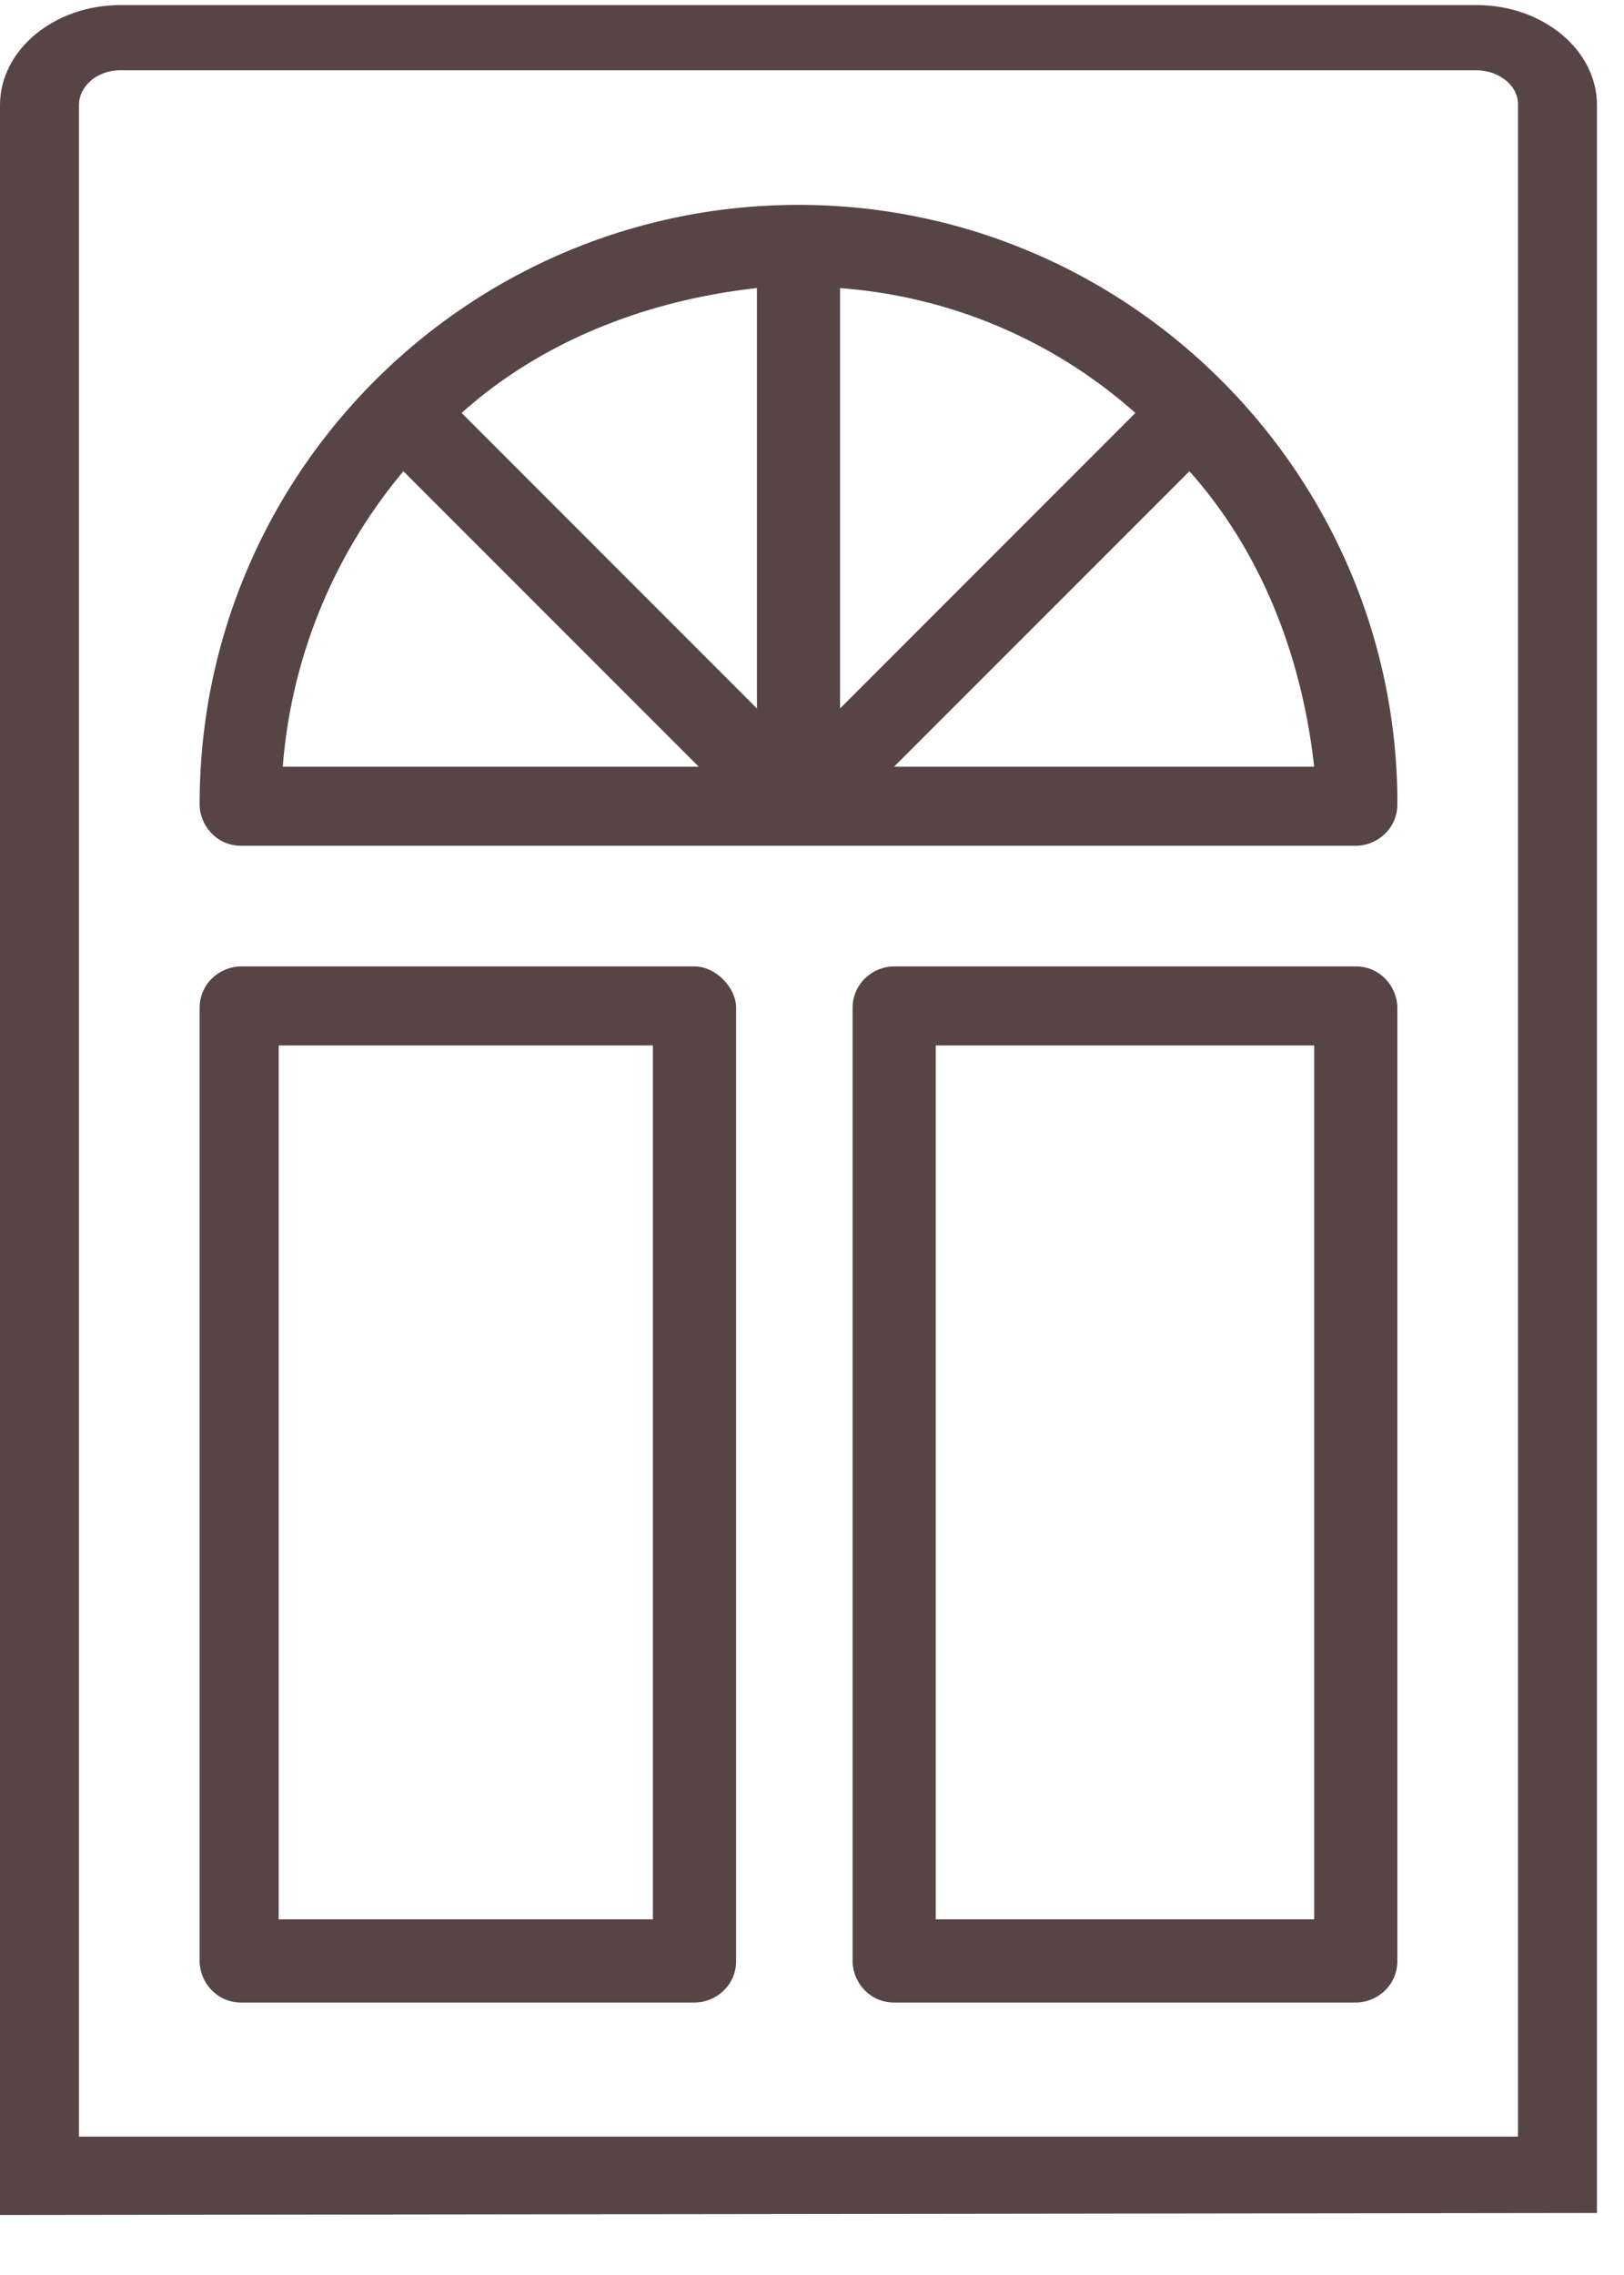
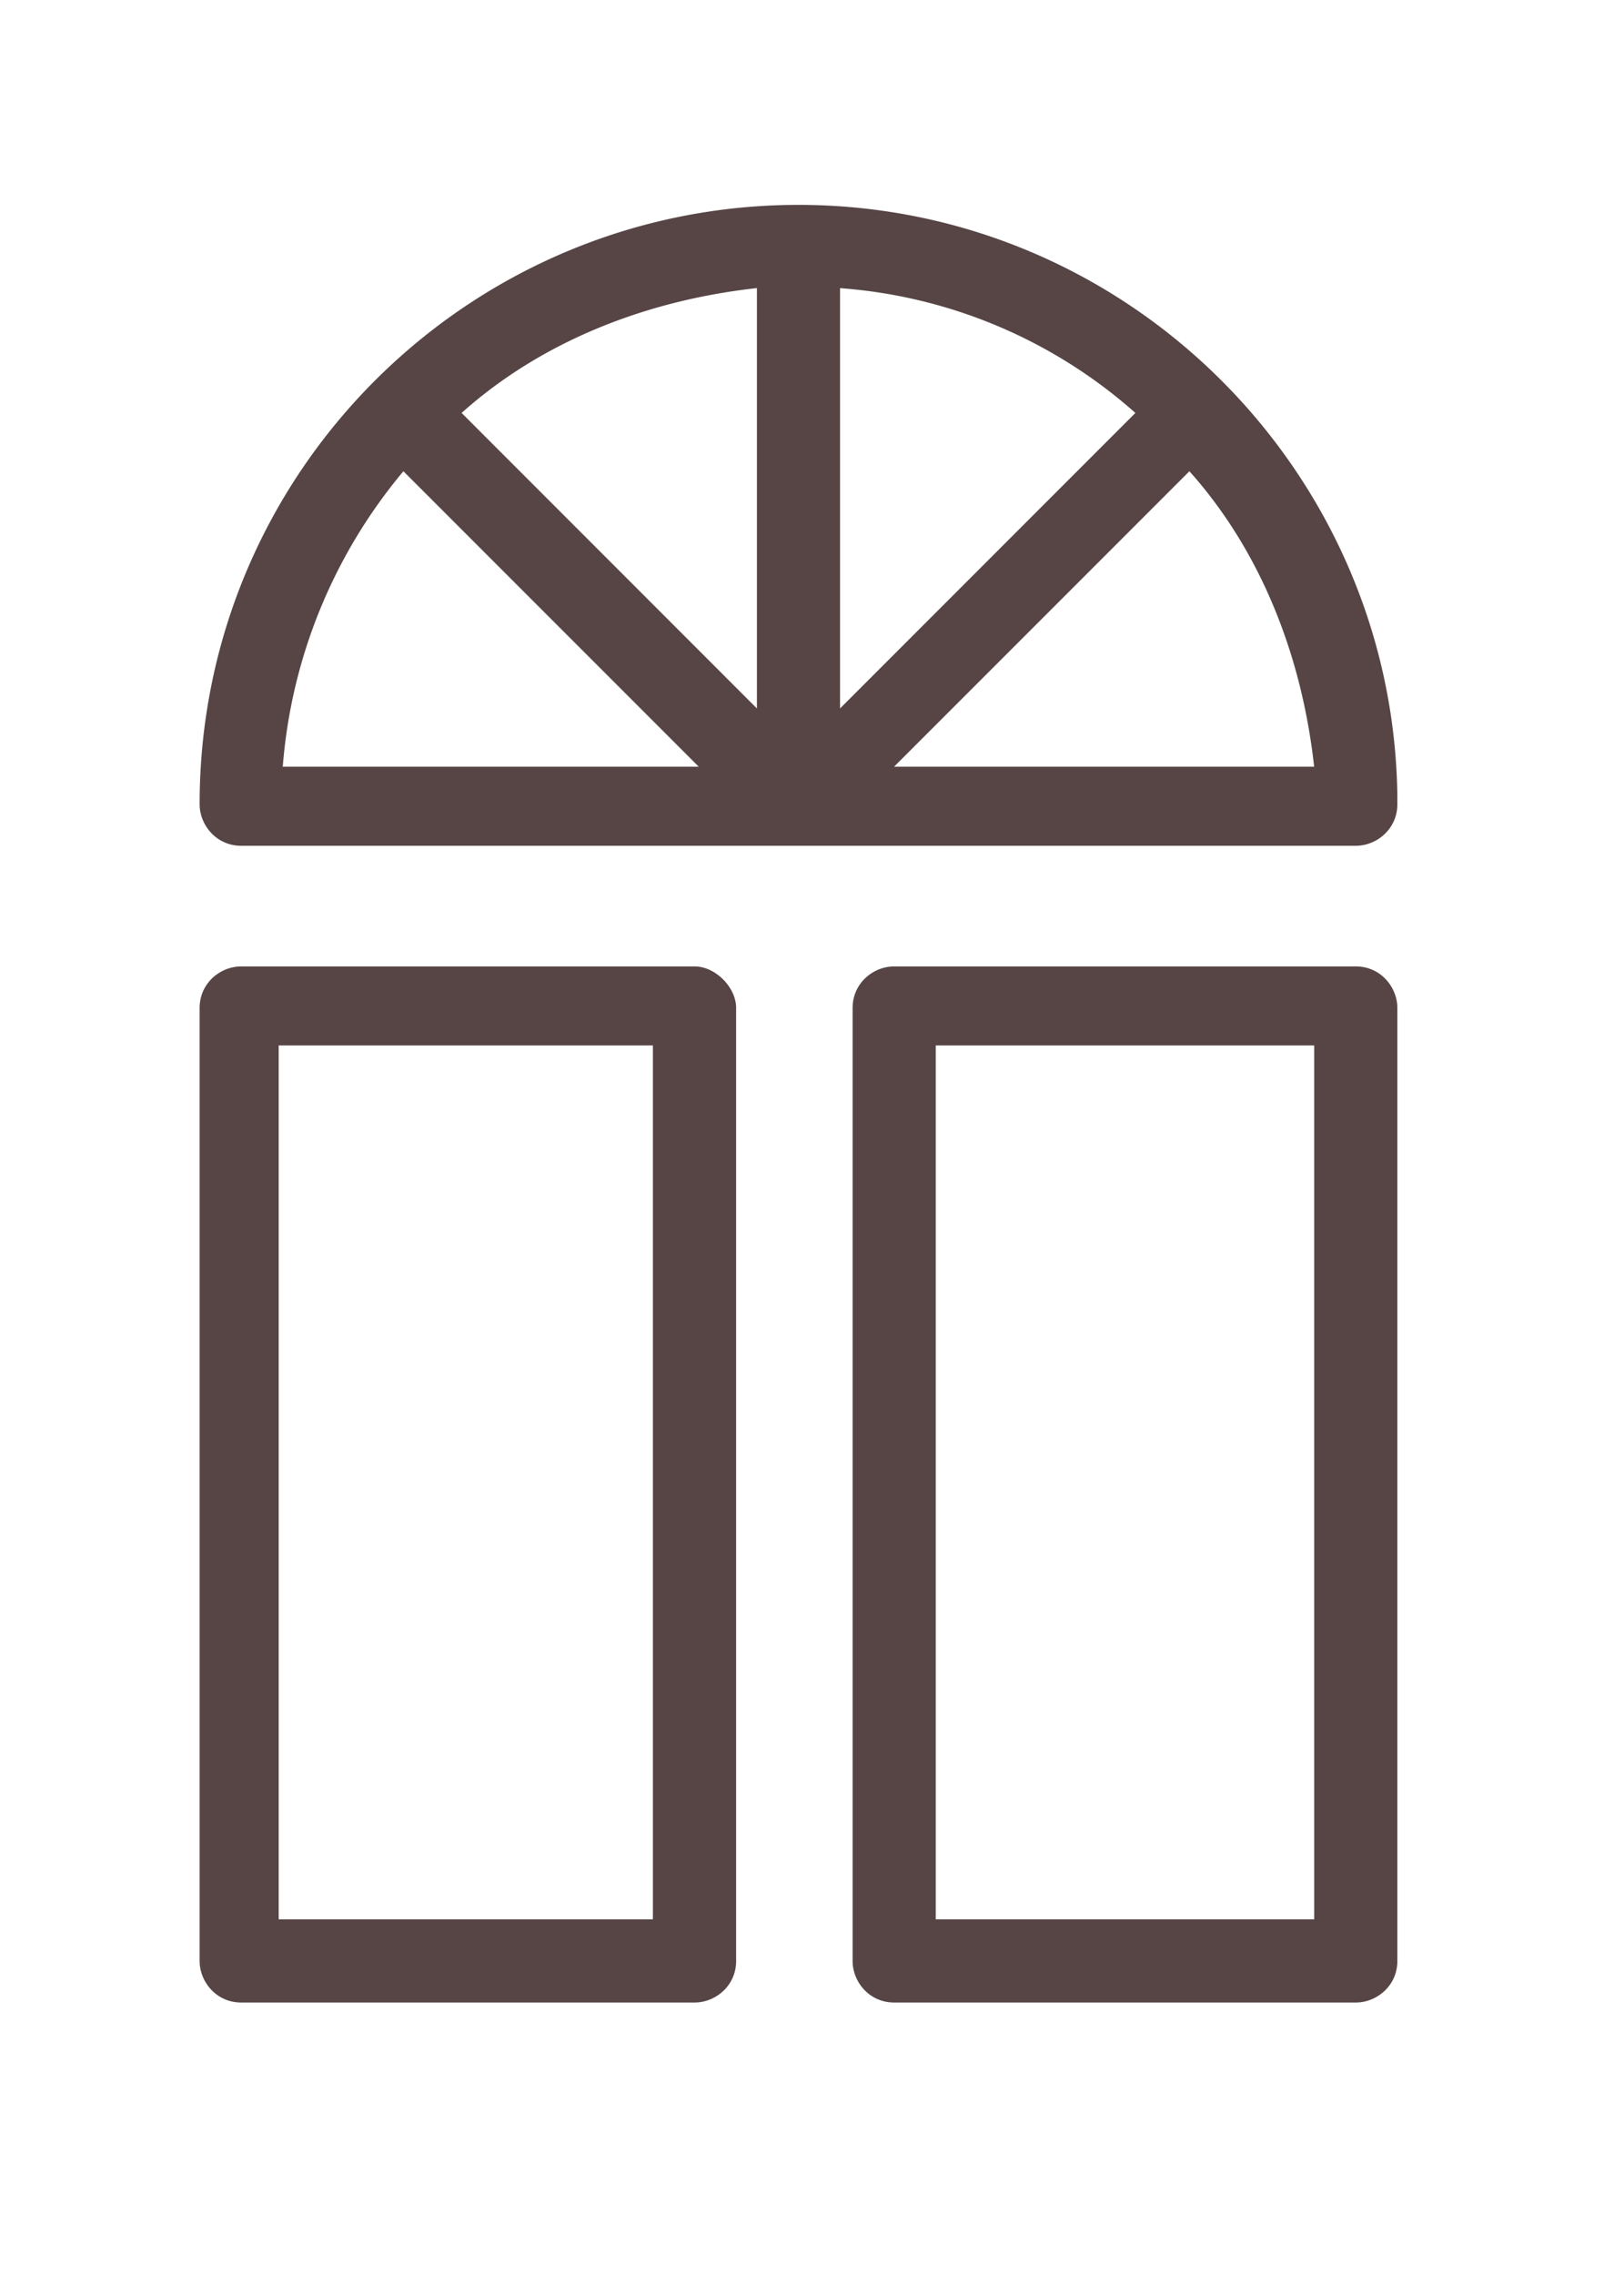
<svg xmlns="http://www.w3.org/2000/svg" width="25" height="35" viewBox="0 0 25 35">
  <g fill="#574545" fill-rule="evenodd">
-     <path d="M1.216 1.61c0-.265.257-.529.64-.529h20.872c.32 0 .64.211.64.528v31.262H1.216V1.61zM0 34.077l24.584-.031V1.618c0-.85-.832-1.54-1.856-1.54H1.857C.832.078 0 .768 0 1.618v32.46z" />
    <path d="M4.29 29.528h5.761V16.084H4.29v13.444zm6.402-14.66H3.713c-.32 0-.64.255-.64.64v14.66c0 .32.256.64.64.64h6.979c.32 0 .64-.255.64-.64v-14.66c0-.32-.32-.64-.64-.64zM14.405 29.528h5.826V16.084h-5.826v13.444zm6.466-14.66h-7.106c-.32 0-.64.255-.64.64v14.66c0 .32.255.64.64.64h7.106c.32 0 .64-.255.64-.64v-14.66c0-.32-.256-.64-.64-.64zM13.765 11.794L18.31 7.25c1.088 1.216 1.729 2.817 1.92 4.545h-6.465zM6.21 7.25l4.546 4.545H4.353A8.042 8.042 0 0 1 6.21 7.25zm6.722-2.817a7.69 7.69 0 0 1 4.546 1.92l-4.546 4.546V4.432zm-1.28 6.466L7.106 6.353c1.217-1.089 2.817-1.73 4.546-1.921v6.466zm.64-7.747c-5.058 0-9.219 4.098-9.219 9.22 0 .32.256.64.64.64h17.158c.32 0 .64-.256.64-.64v-.128c-.064-4.994-4.161-9.092-9.219-9.092z" />
  </g>
</svg>